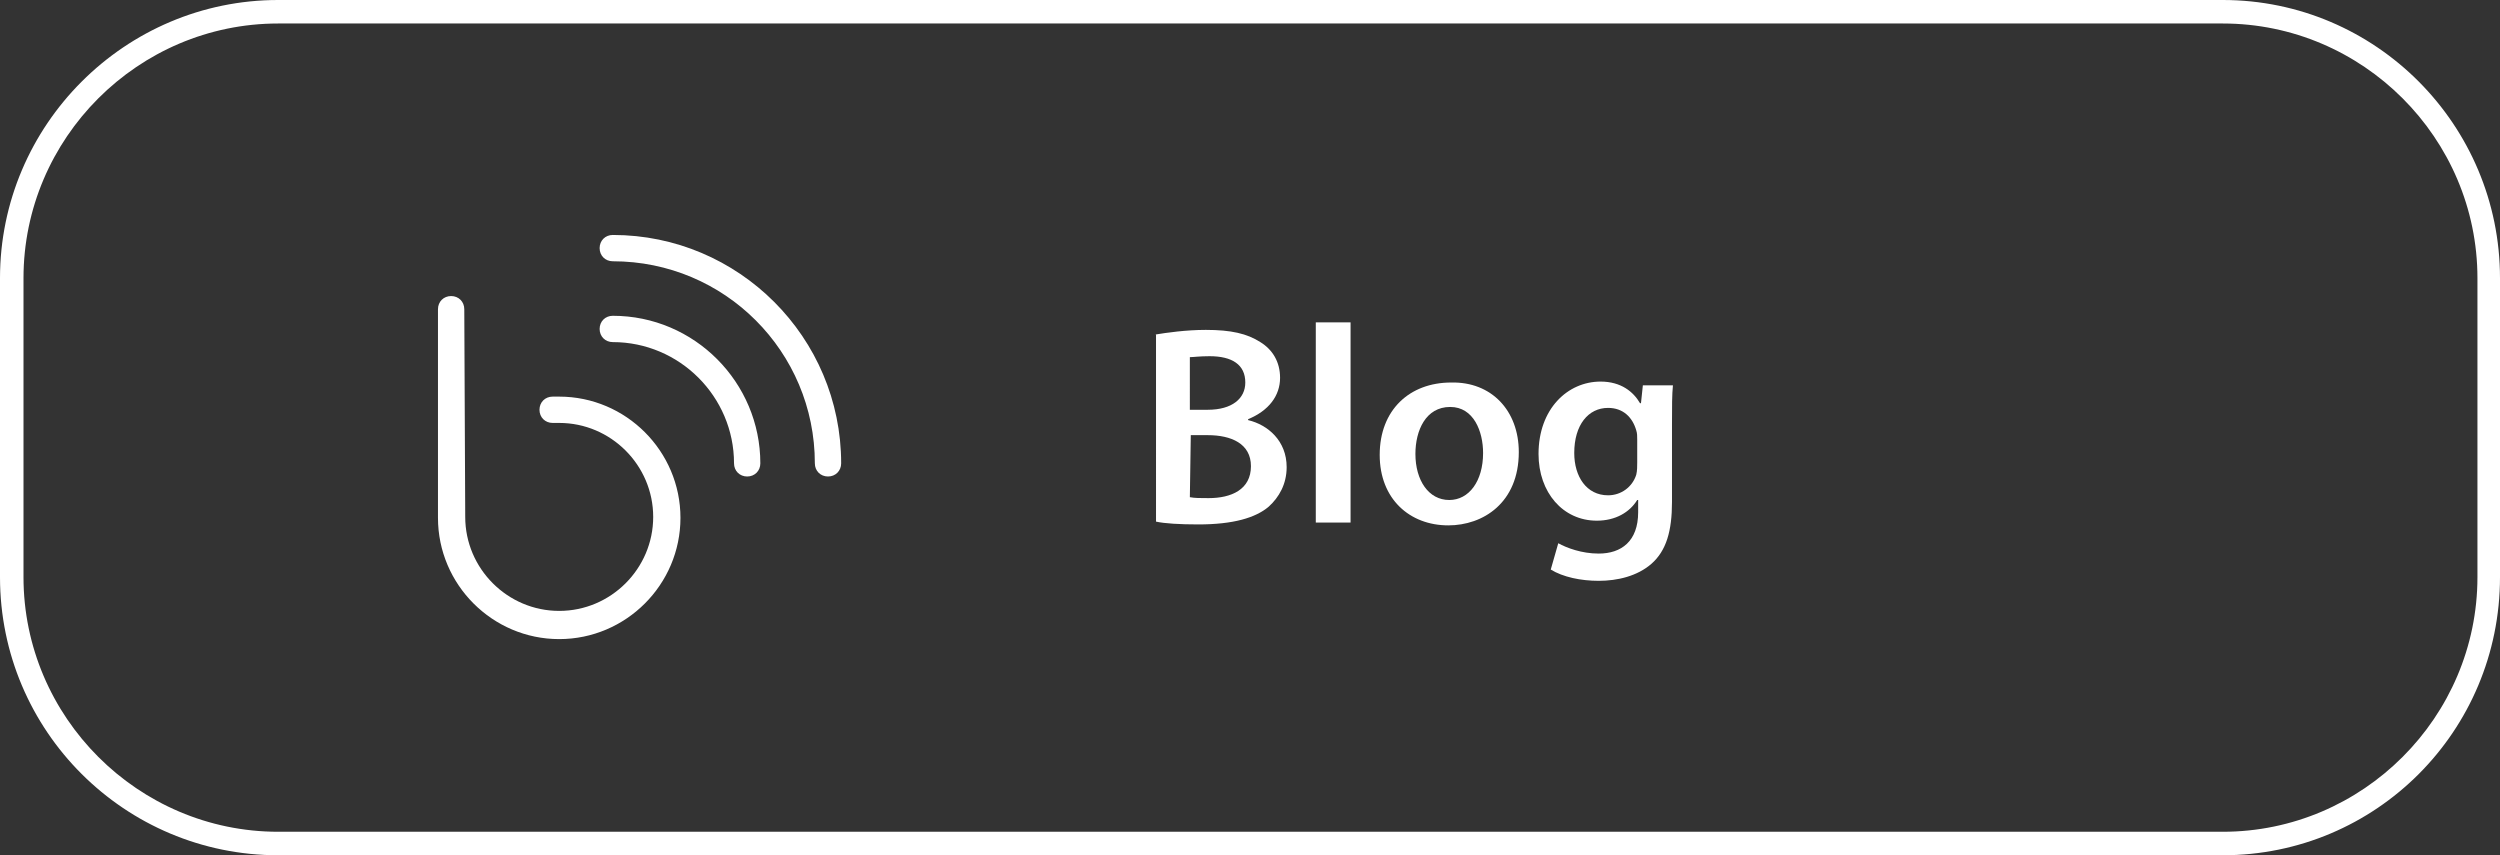
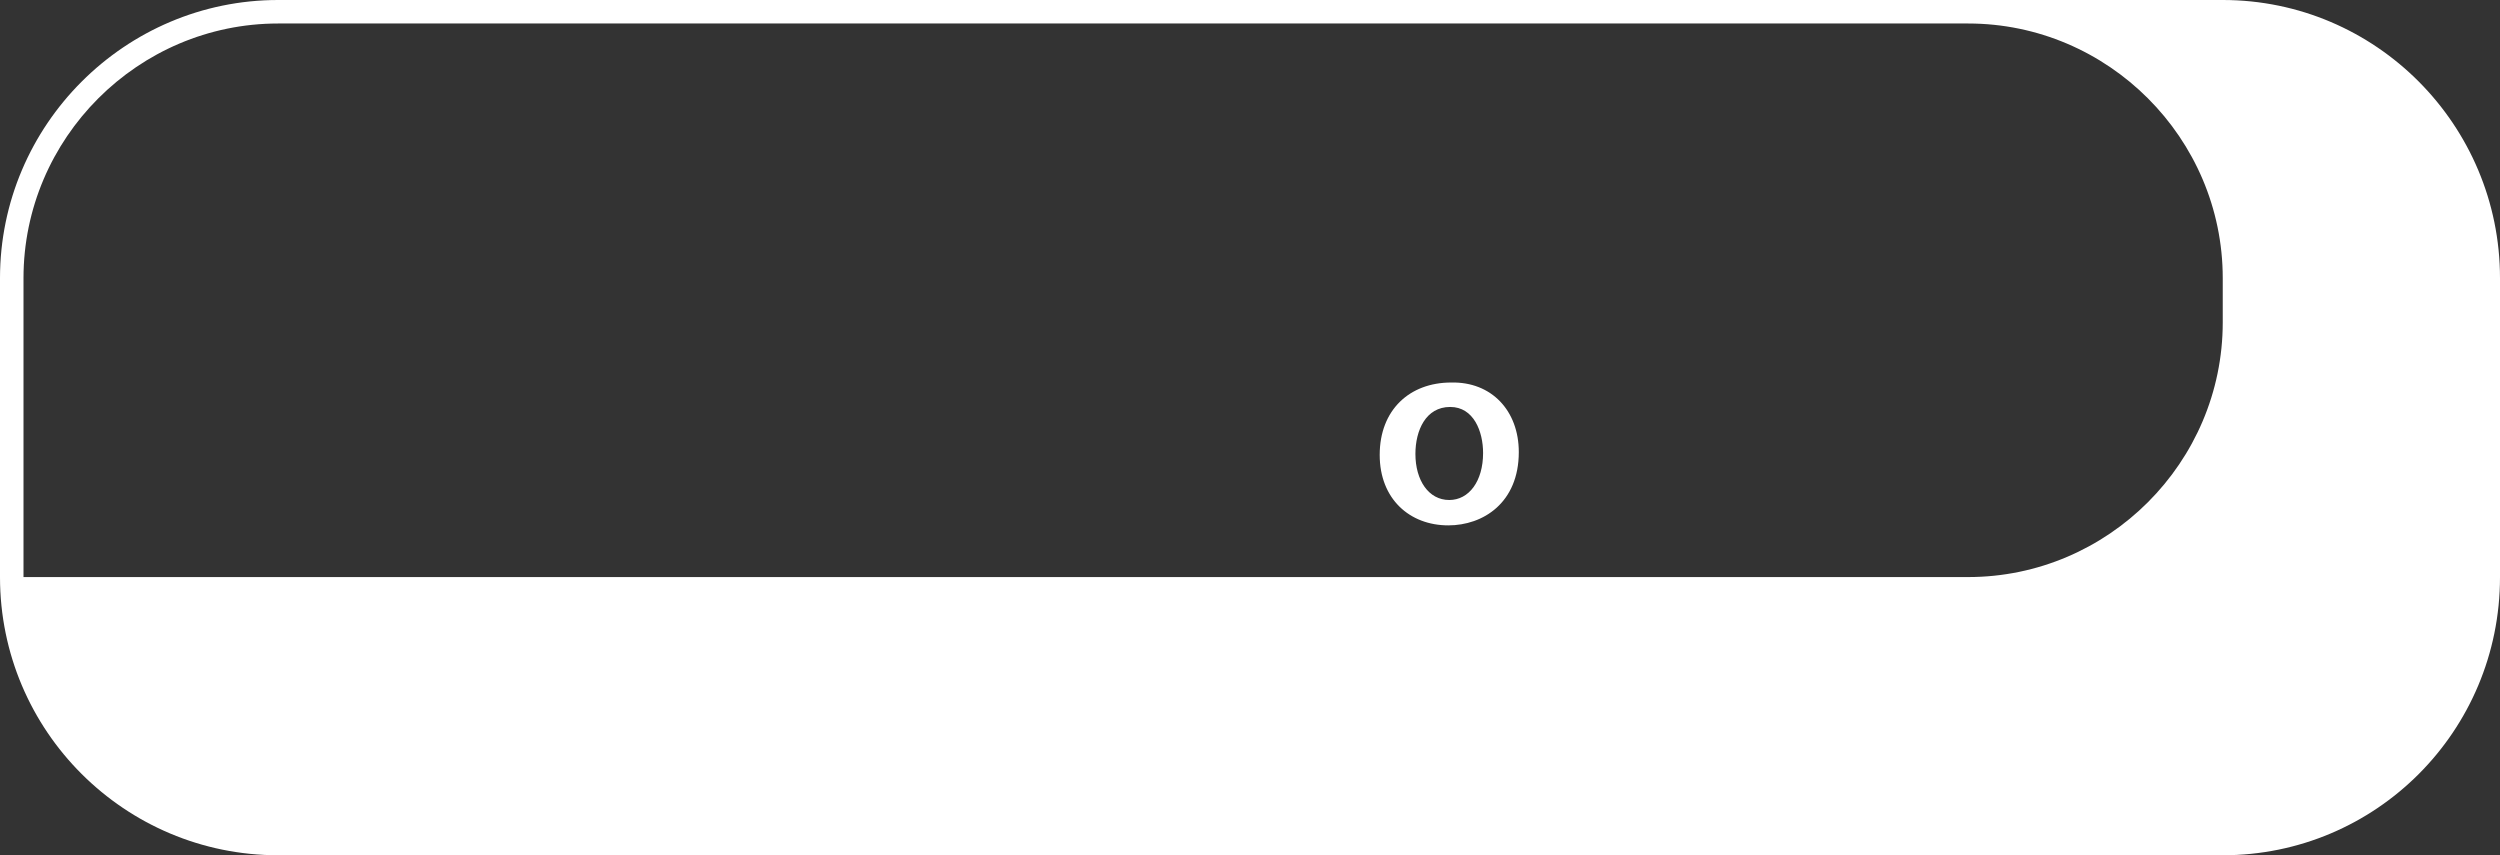
<svg xmlns="http://www.w3.org/2000/svg" version="1.1" id="Ebene_1" x="0px" y="0px" viewBox="0 0 266 91" style="enable-background:new 0 0 266 91;" xml:space="preserve">
  <rect x="0" y="0" width="266" height="91" fill="#333333" stroke="none" />
  <style type="text/css">
	.st0{fill:#FFFFFF;}
</style>
  <g id="Blog">
-     <path class="st0" d="M236.5,91H29.6C13.3,91,0,77.8,0,61.4V29.6C0,13.3,13.3,0,29.6,0h206.9C252.8,0,266,13.3,266,29.6v31.8   C266,77.8,252.8,91,236.5,91z M29.6,2.5C14.7,2.5,2.5,14.7,2.5,29.6v31.8c0,14.9,12.2,27.1,27.1,27.1h206.9   c14.9,0,27.1-12.2,27.1-27.1V29.6c0-14.9-12.2-27.1-27.1-27.1H29.6z" />
+     <path class="st0" d="M236.5,91H29.6C13.3,91,0,77.8,0,61.4V29.6C0,13.3,13.3,0,29.6,0h206.9C252.8,0,266,13.3,266,29.6v31.8   C266,77.8,252.8,91,236.5,91z M29.6,2.5C14.7,2.5,2.5,14.7,2.5,29.6v31.8h206.9   c14.9,0,27.1-12.2,27.1-27.1V29.6c0-14.9-12.2-27.1-27.1-27.1H29.6z" />
    <g>
      <g>
-         <path class="st0" d="M65.2,25c-0.8,0-1.4,0.6-1.4,1.4s0.6,1.4,1.4,1.4c11.9,0,21.5,9.6,21.5,21.5c0,0.8,0.6,1.4,1.4,1.4     s1.4-0.6,1.4-1.4C89.5,35.9,78.6,25,65.2,25z M65.2,33.6c-0.8,0-1.4,0.6-1.4,1.4s0.6,1.4,1.4,1.4c7.1,0,12.9,5.8,12.9,12.9     c0,0.8,0.6,1.4,1.4,1.4s1.4-0.6,1.4-1.4C80.9,40.7,73.9,33.6,65.2,33.6z M49.4,32.9c0-0.8-0.6-1.4-1.4-1.4     c-0.8,0-1.4,0.6-1.4,1.4v22.2c0,7.1,5.8,12.9,12.9,12.9s12.9-5.8,12.9-12.9s-5.8-12.9-12.9-12.9h-0.7c-0.8,0-1.4,0.6-1.4,1.4     S58,45,58.8,45h0.7c5.5,0,10,4.5,10,10s-4.5,10-10,10s-10-4.5-10-10L49.4,32.9L49.4,32.9z" />
        <g>
-           <path class="st0" d="M122.9,35.6c1.2-0.2,3.3-0.5,5.4-0.5c2.7,0,4.4,0.4,5.8,1.3c1.3,0.8,2.1,2.1,2.1,3.8c0,1.9-1.2,3.5-3.4,4.4      v0.1c2.1,0.5,4.1,2.2,4.1,5c0,1.8-0.8,3.2-1.9,4.2c-1.4,1.2-3.8,1.9-7.5,1.9c-2,0-3.6-0.1-4.5-0.3V35.6H122.9z M126.6,43.6h1.9      c2.6,0,4-1.2,4-2.9c0-1.9-1.4-2.8-3.8-2.8c-1.1,0-1.7,0.1-2.1,0.1V43.6z M126.6,52.9c0.5,0.1,1.1,0.1,2,0.1      c2.4,0,4.5-0.9,4.5-3.4c0-2.4-2.1-3.3-4.6-3.3h-1.8L126.6,52.9L126.6,52.9z" />
-           <path class="st0" d="M140,34.3h3.7v21.3H140V34.3z" />
          <path class="st0" d="M161.6,48.1c0,5.4-3.8,7.8-7.5,7.8c-4.1,0-7.3-2.8-7.3-7.5c0-4.8,3.2-7.7,7.6-7.7      C158.7,40.6,161.6,43.7,161.6,48.1z M150.6,48.3c0,2.8,1.4,4.9,3.6,4.9c2.1,0,3.6-2,3.6-5c0-2.3-1-4.9-3.5-4.9      C151.7,43.3,150.6,45.8,150.6,48.3z" />
-           <path class="st0" d="M177.9,53.4c0,3.1-0.6,5.2-2.2,6.6c-1.5,1.3-3.6,1.8-5.6,1.8c-1.9,0-3.8-0.4-5.1-1.2l0.8-2.8      c0.9,0.5,2.5,1.1,4.3,1.1c2.4,0,4.2-1.3,4.2-4.4v-1.3h-0.1c-0.8,1.3-2.3,2.2-4.3,2.2c-3.6,0-6.2-3-6.2-7.1      c0-4.8,3.1-7.7,6.6-7.7c2.2,0,3.5,1.1,4.2,2.3h0.1l0.2-1.9h3.2c-0.1,1-0.1,2.2-0.1,4.2L177.9,53.4L177.9,53.4z M174.2,46.8      c0-0.4,0-0.7-0.1-1c-0.4-1.4-1.4-2.4-3-2.4c-2.1,0-3.6,1.8-3.6,4.8c0,2.5,1.3,4.5,3.6,4.5c1.4,0,2.6-0.9,3-2.2      c0.1-0.4,0.1-0.9,0.1-1.3V46.8z" />
        </g>
      </g>
    </g>
  </g>
</svg>